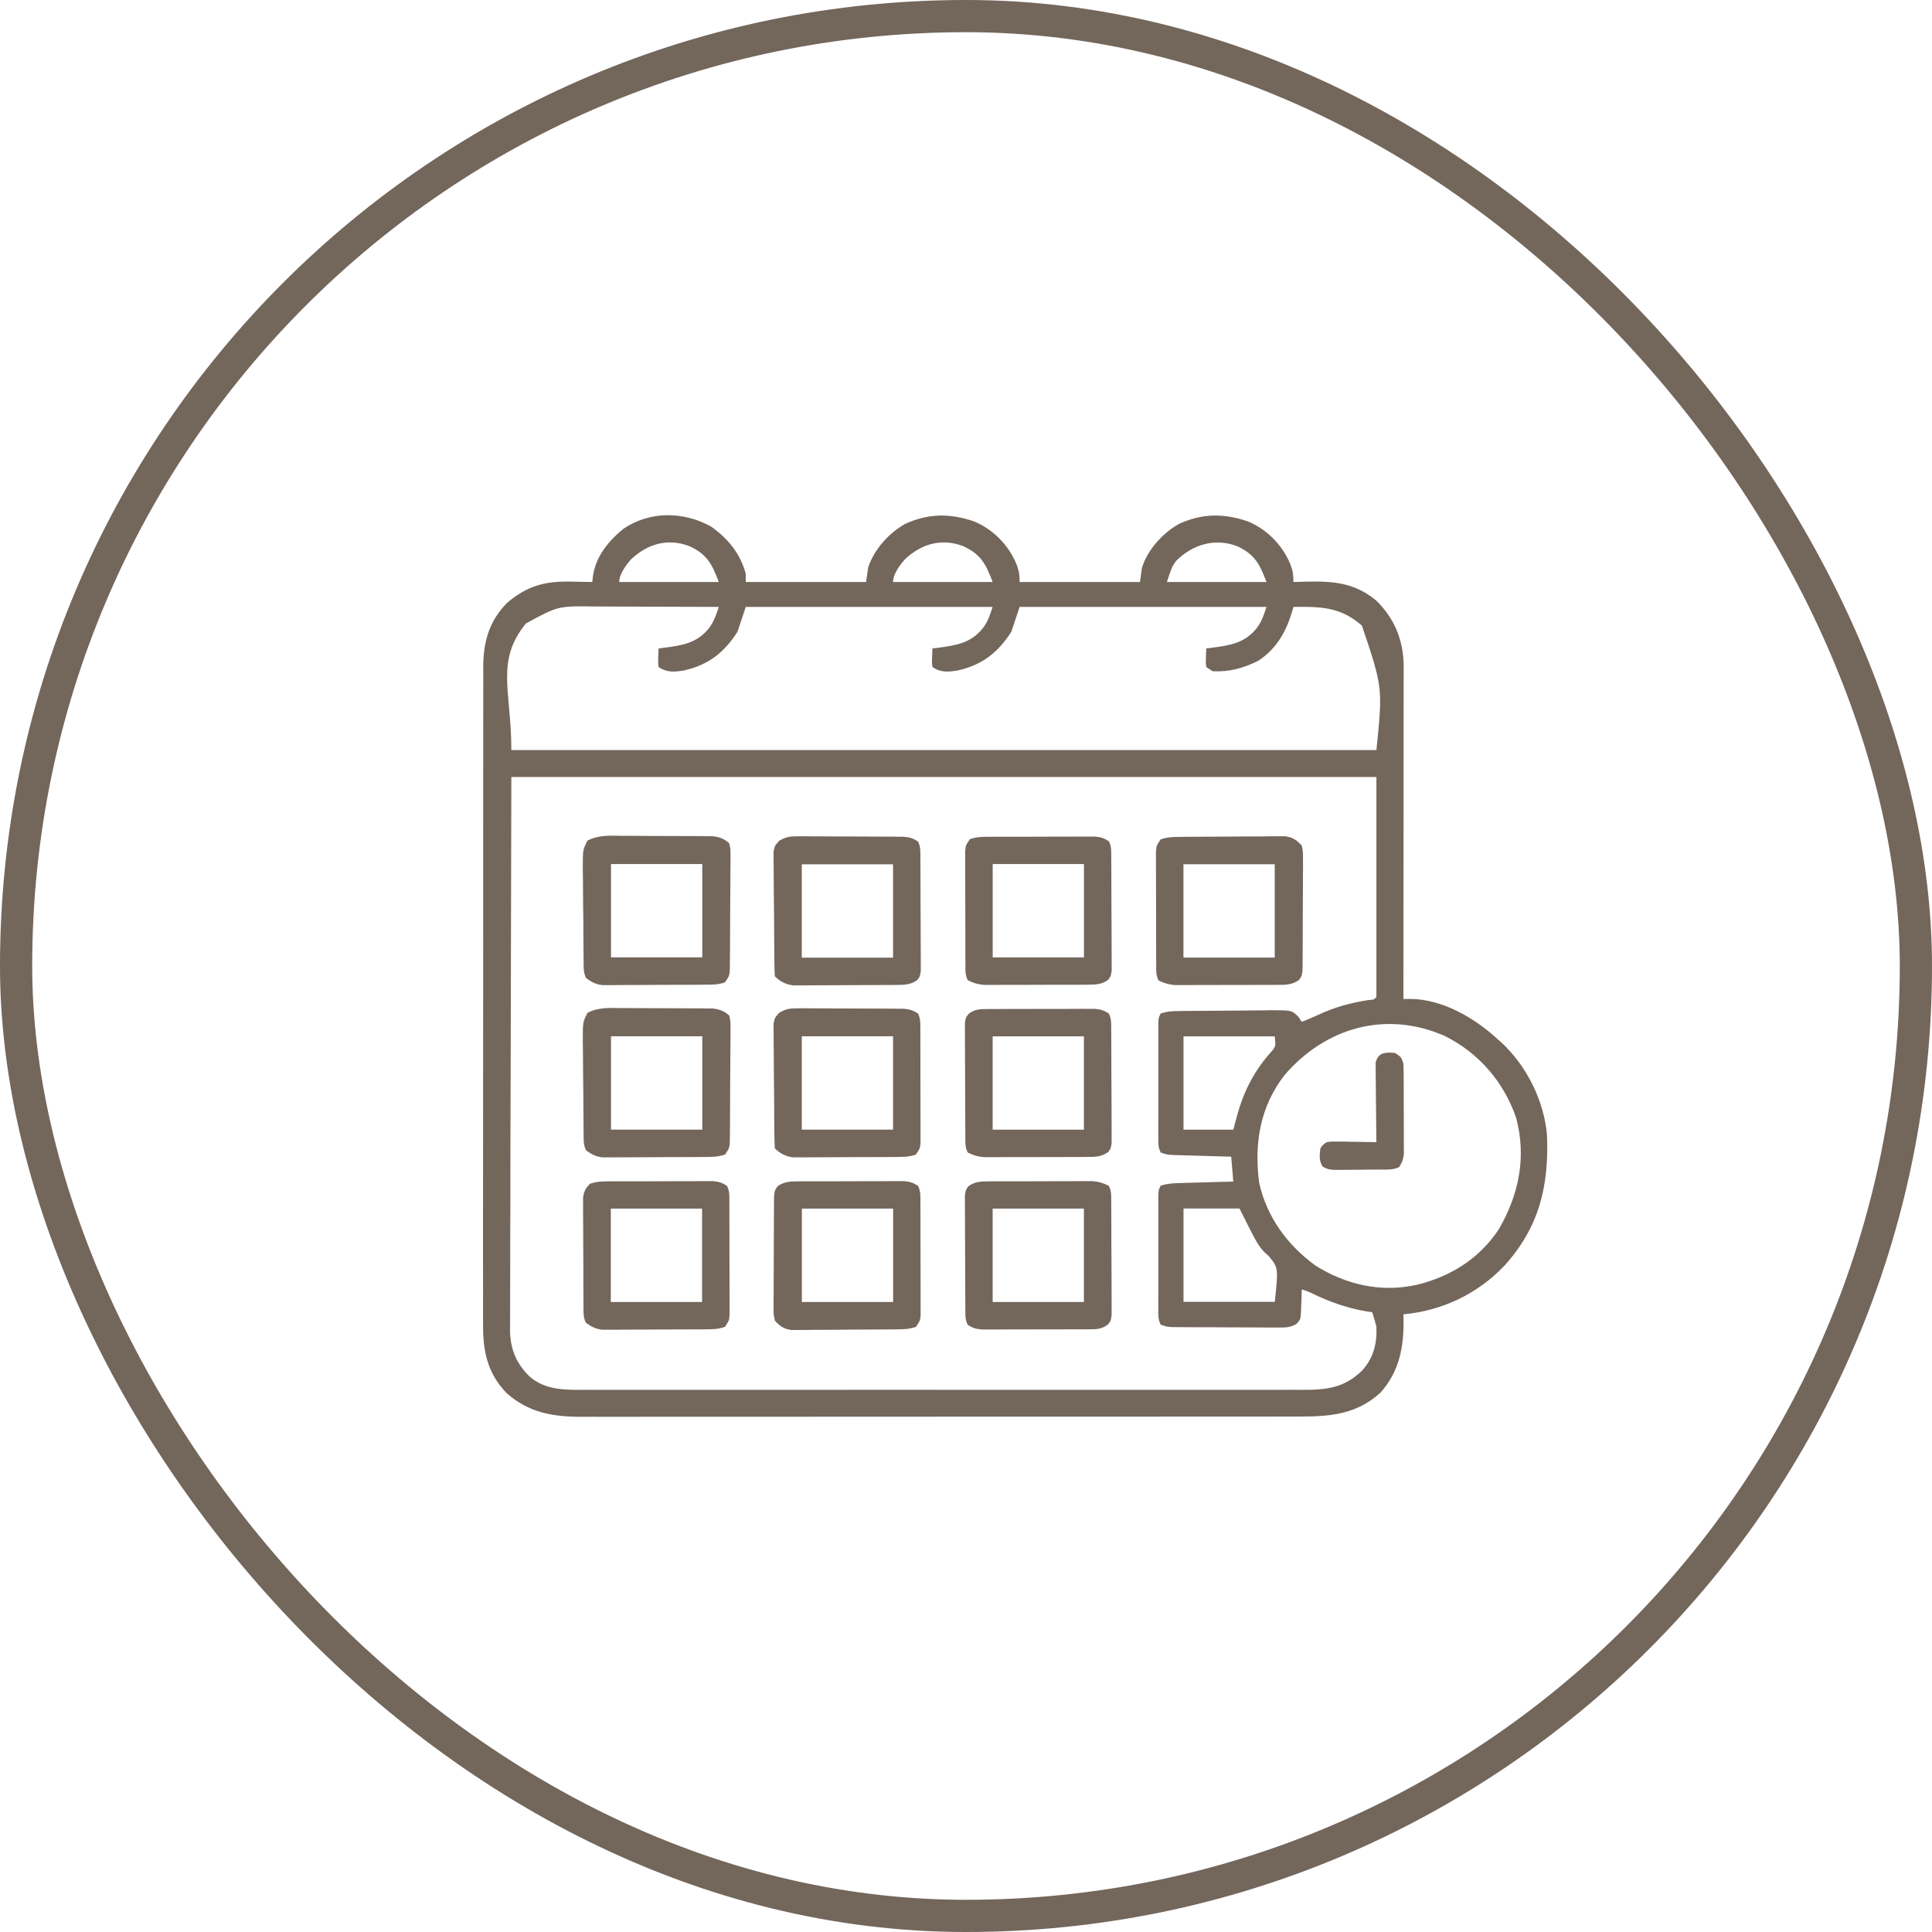
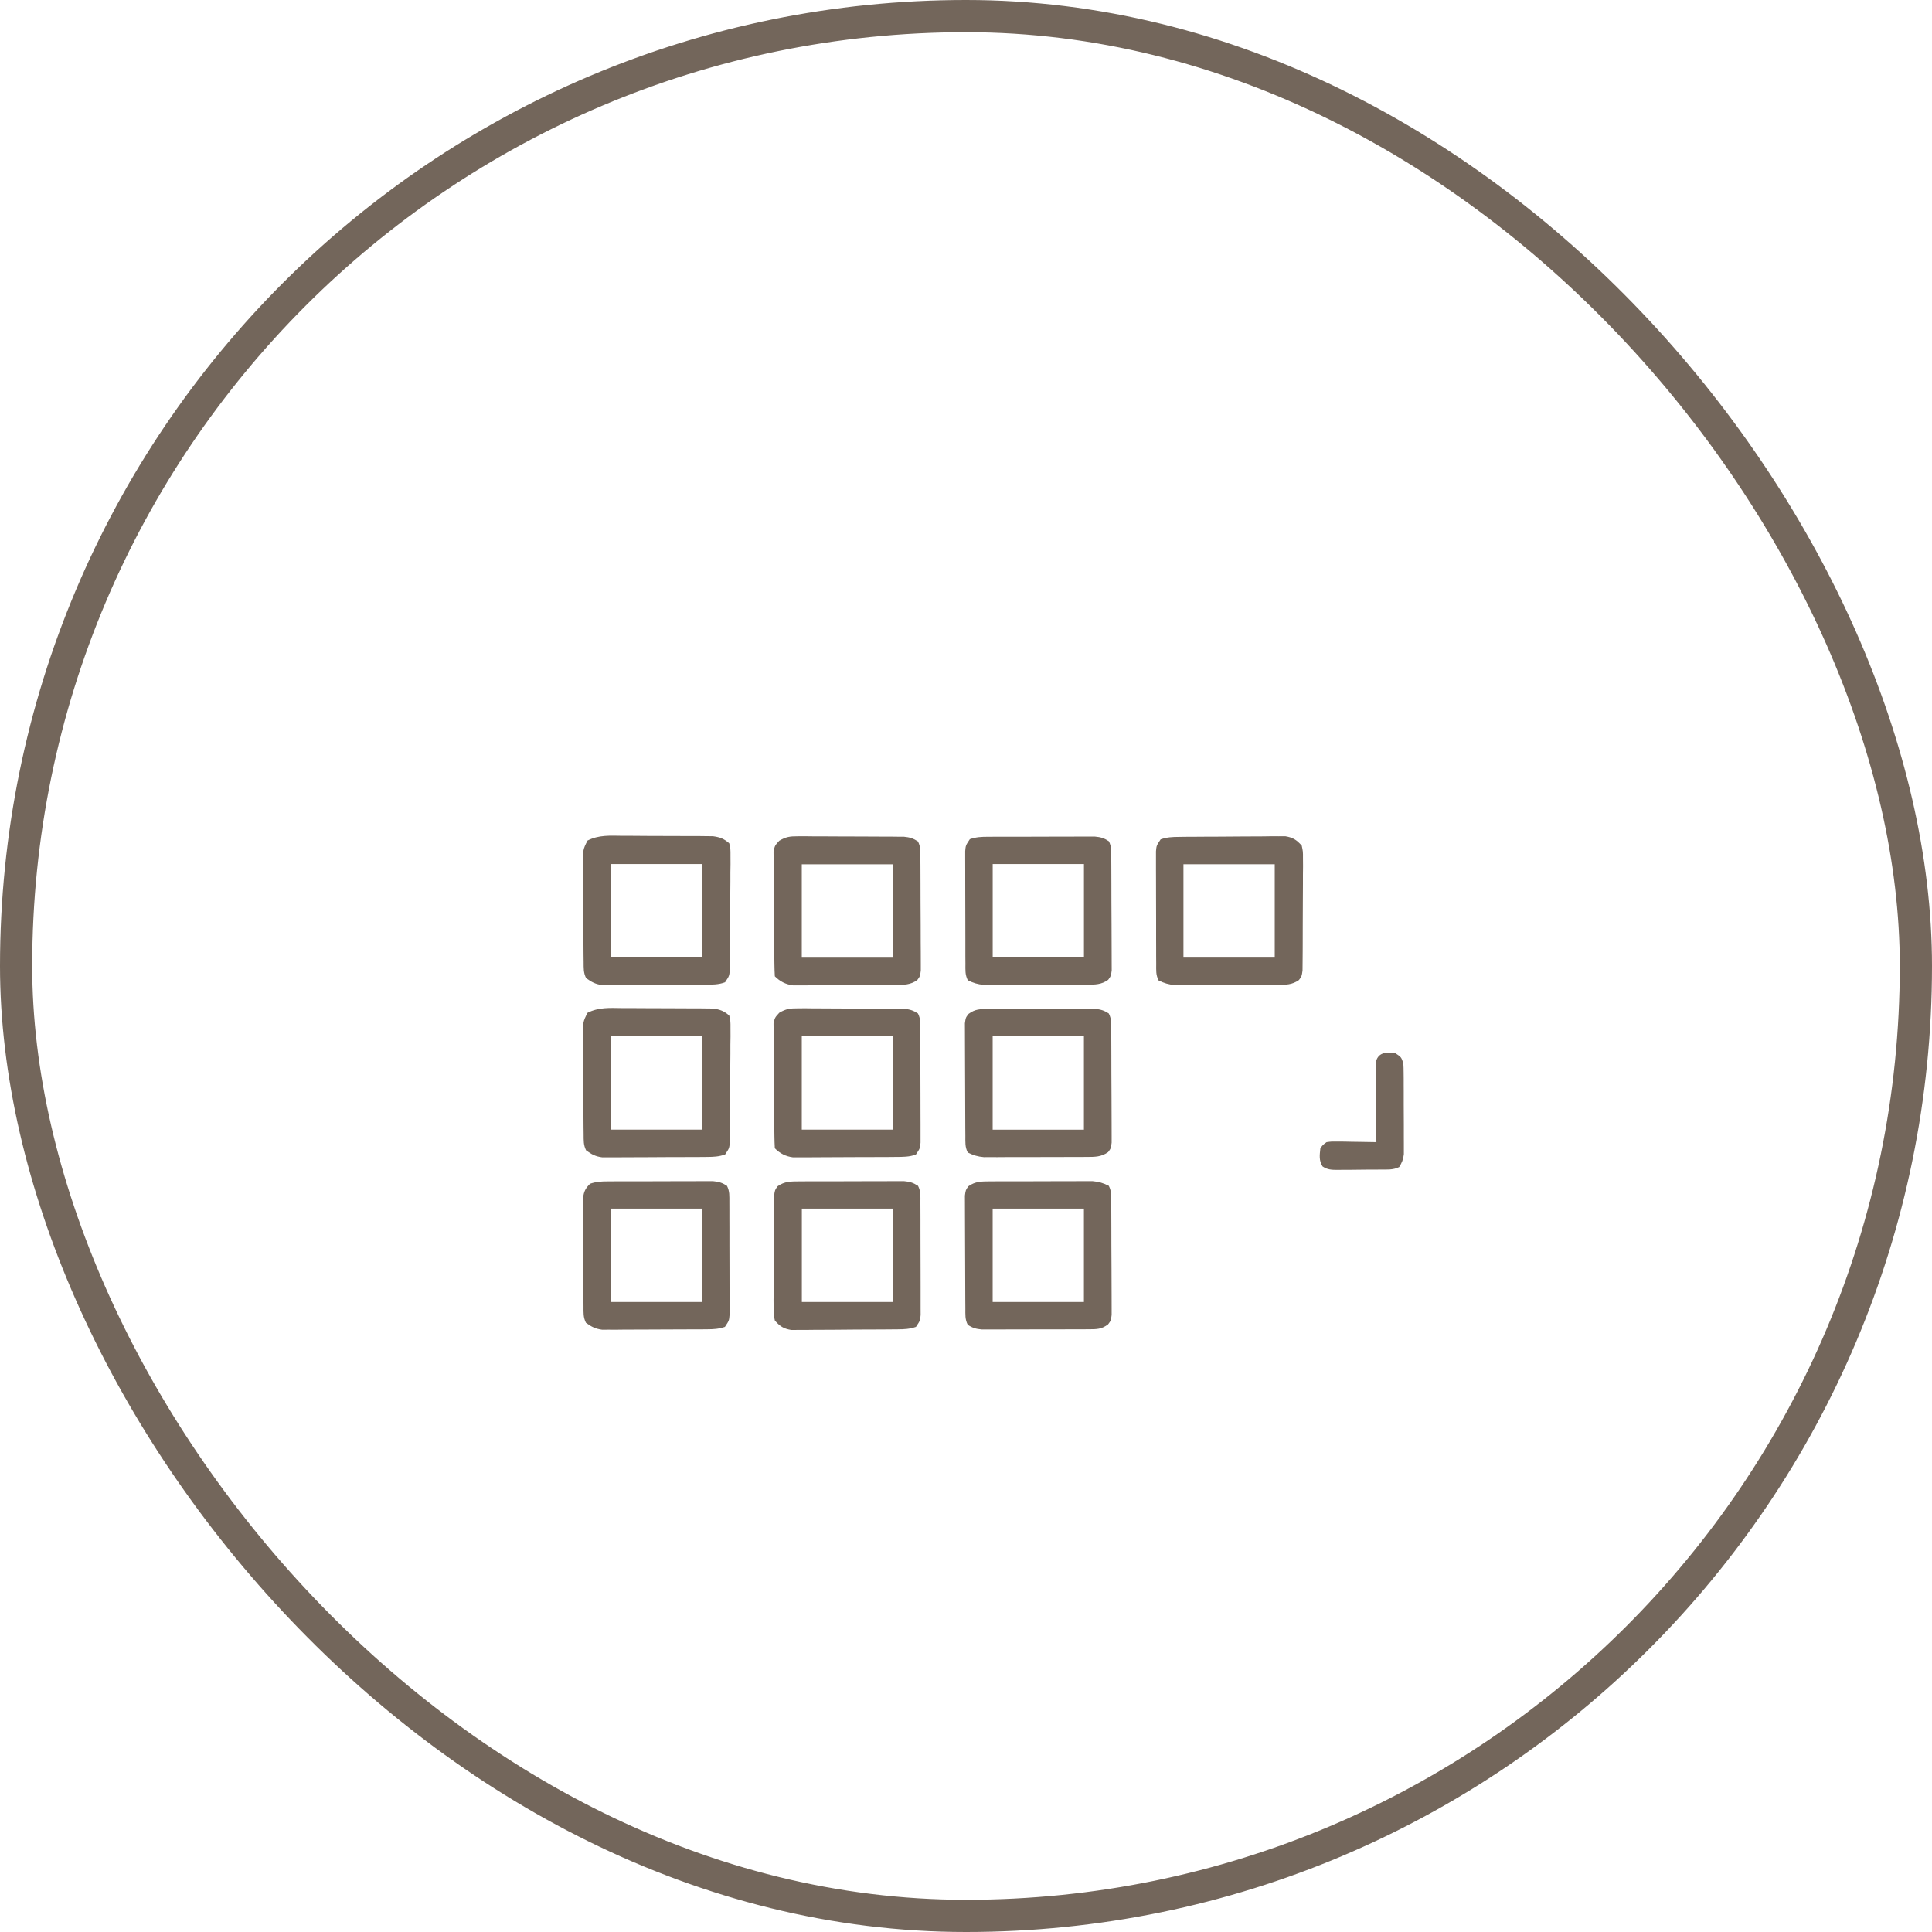
<svg xmlns="http://www.w3.org/2000/svg" width="60" height="60" viewBox="0 0 60 60" fill="none">
  <rect x="0.5" y="0.5" width="59" height="59" rx="29.5" stroke="#73665B" />
-   <path d="M22.088 16.356C22.611 16.727 22.99 17.194 23.16 17.817C23.16 17.902 23.16 17.988 23.16 18.075C24.394 18.075 25.627 18.075 26.897 18.075C26.919 17.926 26.94 17.777 26.962 17.624C27.145 17.063 27.6 16.559 28.109 16.271C28.837 15.94 29.494 15.938 30.244 16.19C30.839 16.436 31.316 16.92 31.564 17.512C31.645 17.724 31.665 17.84 31.665 18.075C32.898 18.075 34.131 18.075 35.402 18.075C35.423 17.926 35.444 17.777 35.466 17.624C35.649 17.063 36.104 16.559 36.613 16.271C37.341 15.94 37.998 15.938 38.749 16.19C39.343 16.436 39.821 16.92 40.069 17.512C40.15 17.724 40.169 17.84 40.169 18.075C40.208 18.074 40.248 18.073 40.288 18.071C41.223 18.043 41.991 18.023 42.742 18.652C43.3 19.204 43.564 19.834 43.592 20.616C43.592 20.694 43.592 20.772 43.592 20.852C43.592 20.918 43.592 20.918 43.592 20.985C43.592 21.131 43.592 21.276 43.591 21.422C43.591 21.526 43.591 21.631 43.591 21.736C43.591 22.02 43.591 22.303 43.59 22.587C43.59 22.884 43.59 23.18 43.59 23.477C43.59 24.039 43.589 24.6 43.589 25.162C43.588 25.801 43.587 26.441 43.587 27.08C43.586 28.395 43.585 29.71 43.584 31.025C43.655 31.024 43.725 31.024 43.798 31.023C44.786 31.03 45.772 31.598 46.483 32.249C46.527 32.287 46.571 32.325 46.616 32.364C47.407 33.092 47.959 34.193 48.044 35.266C48.104 36.845 47.8 38.111 46.723 39.305C45.886 40.186 44.791 40.704 43.584 40.818C43.585 40.866 43.587 40.915 43.588 40.964C43.603 41.813 43.46 42.608 42.863 43.258C42.122 43.927 41.303 43.994 40.349 43.992C40.25 43.992 40.15 43.992 40.051 43.992C39.779 43.993 39.507 43.993 39.235 43.993C38.941 43.992 38.647 43.993 38.353 43.993C37.778 43.994 37.203 43.994 36.628 43.994C36.16 43.994 35.693 43.994 35.225 43.995C35.125 43.995 35.125 43.995 35.023 43.995C34.888 43.995 34.753 43.995 34.617 43.995C33.349 43.996 32.081 43.995 30.812 43.995C29.653 43.995 28.493 43.995 27.333 43.997C26.142 43.998 24.95 43.998 23.759 43.998C23.09 43.998 22.422 43.998 21.753 43.999C21.184 44 20.614 44 20.045 43.999C19.755 43.999 19.465 43.999 19.174 44C18.908 44 18.642 44 18.376 43.999C18.28 43.999 18.184 43.999 18.088 44C17.19 44.004 16.427 43.878 15.737 43.268C15.135 42.646 14.995 41.959 15.002 41.117C15.002 41.026 15.002 40.935 15.001 40.844C15 40.596 15 40.348 15.002 40.1C15.002 39.831 15.001 39.563 15.001 39.295C14.999 38.77 15 38.245 15.001 37.72C15.002 37.293 15.002 36.866 15.002 36.44C15.002 36.379 15.002 36.318 15.002 36.255C15.002 36.132 15.002 36.008 15.002 35.884C15.001 34.792 15.002 33.701 15.004 32.609C15.006 31.55 15.007 30.491 15.006 29.433C15.005 28.279 15.004 27.125 15.005 25.971C15.005 25.848 15.006 25.725 15.006 25.602C15.006 25.541 15.006 25.481 15.006 25.418C15.006 24.992 15.006 24.566 15.006 24.14C15.005 23.62 15.006 23.101 15.007 22.581C15.008 22.317 15.008 22.052 15.008 21.787C15.007 21.544 15.008 21.301 15.009 21.059C15.009 20.93 15.009 20.801 15.008 20.673C15.015 19.905 15.203 19.274 15.751 18.72C16.366 18.197 16.924 18.043 17.721 18.063C17.818 18.064 17.818 18.064 17.917 18.066C18.076 18.068 18.234 18.071 18.393 18.075C18.401 18.006 18.41 17.937 18.419 17.865C18.514 17.267 18.893 16.807 19.354 16.427C20.177 15.864 21.229 15.876 22.088 16.356ZM19.6 17.368C19.443 17.547 19.23 17.828 19.23 18.075C20.251 18.075 21.271 18.075 22.323 18.075C22.111 17.511 21.955 17.216 21.419 16.965C20.745 16.703 20.113 16.887 19.6 17.368ZM28.104 17.368C27.947 17.547 27.735 17.828 27.735 18.075C28.755 18.075 29.776 18.075 30.827 18.075C30.616 17.511 30.459 17.216 29.923 16.965C29.249 16.703 28.617 16.887 28.104 17.368ZM36.525 17.42C36.392 17.61 36.392 17.61 36.239 18.075C37.26 18.075 38.28 18.075 39.332 18.075C39.12 17.511 38.963 17.216 38.427 16.965C37.74 16.698 37.034 16.906 36.525 17.42ZM16.331 19.364C15.38 20.535 15.88 21.451 15.88 23.294C24.746 23.294 33.612 23.294 42.746 23.294C42.943 21.351 42.943 21.351 42.295 19.428C41.632 18.848 41.02 18.837 40.169 18.848C40.155 18.898 40.141 18.948 40.126 18.999C39.932 19.638 39.642 20.148 39.074 20.523C38.612 20.75 38.175 20.874 37.657 20.846C37.593 20.803 37.529 20.761 37.463 20.717C37.444 20.577 37.444 20.577 37.451 20.419C37.453 20.366 37.455 20.313 37.456 20.259C37.46 20.199 37.46 20.199 37.463 20.137C37.518 20.131 37.572 20.124 37.628 20.118C38.208 20.041 38.658 19.973 39.034 19.501C39.194 19.28 39.239 19.126 39.332 18.848C36.802 18.848 34.272 18.848 31.665 18.848C31.58 19.103 31.495 19.359 31.407 19.621C30.995 20.262 30.51 20.646 29.759 20.819C29.449 20.871 29.225 20.894 28.959 20.717C28.94 20.577 28.94 20.577 28.947 20.419C28.95 20.34 28.95 20.34 28.952 20.259C28.954 20.219 28.957 20.178 28.959 20.137C29.013 20.131 29.068 20.124 29.124 20.118C29.703 20.041 30.154 19.973 30.529 19.501C30.69 19.28 30.735 19.126 30.827 18.848C28.297 18.848 25.767 18.848 23.16 18.848C23.076 19.103 22.99 19.359 22.903 19.621C22.491 20.262 22.006 20.646 21.255 20.819C20.945 20.871 20.72 20.894 20.455 20.717C20.436 20.577 20.436 20.577 20.442 20.419C20.445 20.34 20.445 20.34 20.448 20.259C20.45 20.219 20.452 20.178 20.455 20.137C20.509 20.131 20.564 20.124 20.62 20.118C21.199 20.041 21.649 19.973 22.025 19.501C22.174 19.294 22.245 19.09 22.323 18.848C21.712 18.845 21.102 18.843 20.491 18.842C20.208 18.841 19.924 18.84 19.641 18.839C19.367 18.837 19.093 18.836 18.819 18.836C18.715 18.836 18.61 18.835 18.506 18.835C17.333 18.816 17.333 18.816 16.331 19.364ZM15.88 24.131C15.874 27.041 15.867 29.951 15.86 32.95C15.857 33.869 15.854 34.788 15.851 35.735C15.85 36.558 15.85 36.558 15.85 37.382C15.849 37.749 15.848 38.115 15.846 38.483C15.844 38.906 15.843 39.329 15.844 39.753C15.844 39.969 15.843 40.186 15.842 40.402C15.84 40.634 15.841 40.866 15.841 41.099C15.841 41.166 15.84 41.233 15.839 41.302C15.845 41.886 16.024 42.335 16.444 42.747C16.957 43.2 17.629 43.165 18.273 43.162C18.372 43.162 18.471 43.162 18.57 43.163C18.841 43.163 19.112 43.163 19.383 43.163C19.675 43.162 19.968 43.163 20.26 43.163C20.833 43.164 21.405 43.164 21.978 43.163C22.443 43.163 22.909 43.163 23.374 43.163C23.44 43.163 23.507 43.163 23.575 43.163C23.709 43.163 23.844 43.163 23.979 43.163C25.241 43.164 26.503 43.163 27.765 43.162C28.848 43.161 29.93 43.162 31.013 43.163C32.27 43.163 33.528 43.164 34.786 43.163C34.92 43.163 35.054 43.163 35.188 43.163C35.254 43.163 35.32 43.163 35.388 43.163C35.853 43.163 36.318 43.163 36.782 43.164C37.349 43.164 37.915 43.164 38.482 43.163C38.771 43.163 39.06 43.162 39.349 43.163C39.613 43.163 39.878 43.163 40.143 43.162C40.238 43.162 40.334 43.162 40.429 43.163C41.194 43.166 41.735 43.109 42.299 42.568C42.654 42.173 42.768 41.734 42.746 41.204C42.707 41.053 42.665 40.902 42.617 40.754C42.56 40.745 42.502 40.736 42.442 40.727C41.862 40.627 41.364 40.457 40.831 40.207C40.626 40.107 40.626 40.107 40.427 40.045C40.425 40.112 40.424 40.18 40.422 40.249C40.418 40.338 40.415 40.427 40.411 40.516C40.41 40.56 40.409 40.605 40.408 40.651C40.392 40.981 40.392 40.981 40.255 41.121C40.066 41.226 39.94 41.228 39.724 41.227C39.609 41.228 39.609 41.228 39.491 41.228C39.409 41.227 39.326 41.226 39.241 41.226C39.113 41.225 39.113 41.225 38.983 41.225C38.804 41.225 38.624 41.224 38.444 41.223C38.214 41.221 37.984 41.22 37.754 41.22C37.534 41.219 37.314 41.218 37.095 41.218C37.012 41.217 36.929 41.217 36.844 41.217C36.729 41.216 36.729 41.216 36.612 41.215C36.511 41.214 36.511 41.214 36.407 41.214C36.239 41.204 36.239 41.204 36.046 41.14C35.958 40.964 35.973 40.823 35.973 40.626C35.973 40.545 35.973 40.464 35.972 40.381C35.973 40.292 35.973 40.204 35.973 40.115C35.973 40.025 35.973 39.934 35.973 39.844C35.973 39.654 35.973 39.464 35.973 39.274C35.973 39.031 35.973 38.787 35.973 38.544C35.973 38.357 35.973 38.17 35.973 37.983C35.973 37.893 35.973 37.803 35.973 37.714C35.972 37.588 35.973 37.463 35.973 37.337C35.973 37.23 35.973 37.23 35.973 37.121C35.981 36.952 35.981 36.952 36.046 36.823C36.27 36.749 36.476 36.744 36.709 36.739C36.755 36.737 36.8 36.736 36.847 36.735C36.992 36.73 37.137 36.727 37.282 36.723C37.38 36.72 37.479 36.717 37.577 36.714C37.819 36.707 38.06 36.701 38.301 36.695C38.28 36.439 38.258 36.184 38.236 35.921C38.147 35.919 38.147 35.919 38.056 35.917C37.835 35.91 37.614 35.904 37.394 35.898C37.298 35.895 37.203 35.892 37.107 35.889C36.97 35.886 36.832 35.882 36.695 35.877C36.571 35.874 36.571 35.874 36.444 35.87C36.239 35.857 36.239 35.857 36.046 35.793C35.958 35.616 35.973 35.476 35.973 35.279C35.973 35.198 35.973 35.117 35.972 35.034C35.973 34.945 35.973 34.856 35.973 34.768C35.973 34.677 35.973 34.587 35.973 34.496C35.973 34.306 35.973 34.117 35.973 33.927C35.973 33.683 35.973 33.44 35.973 33.196C35.973 33.01 35.973 32.822 35.973 32.636C35.973 32.546 35.973 32.456 35.973 32.366C35.972 32.241 35.973 32.115 35.973 31.99C35.973 31.883 35.973 31.883 35.973 31.774C35.981 31.605 35.981 31.605 36.046 31.476C36.249 31.408 36.397 31.402 36.611 31.399C36.725 31.398 36.725 31.398 36.842 31.396C37.191 31.393 37.539 31.39 37.888 31.389C38.072 31.388 38.256 31.386 38.44 31.384C38.705 31.38 38.969 31.379 39.234 31.378C39.317 31.376 39.399 31.375 39.484 31.373C40.118 31.375 40.118 31.375 40.32 31.575C40.355 31.627 40.391 31.68 40.427 31.734C40.602 31.666 40.772 31.594 40.942 31.515C41.451 31.279 41.928 31.147 42.482 31.06C42.673 31.046 42.673 31.046 42.746 30.961C42.746 28.707 42.746 26.453 42.746 24.131C33.88 24.131 25.015 24.131 15.88 24.131ZM39.89 33.391C39.128 34.375 38.949 35.511 39.102 36.721C39.334 37.788 39.976 38.664 40.85 39.302C41.799 39.897 42.873 40.144 43.975 39.907C45.04 39.652 45.935 39.098 46.547 38.176C47.17 37.1 47.41 35.946 47.087 34.721C46.706 33.602 45.923 32.695 44.86 32.169C43.029 31.37 41.156 31.915 39.89 33.391ZM36.755 32.185C36.755 33.141 36.755 34.098 36.755 35.084C37.265 35.084 37.775 35.084 38.301 35.084C38.345 34.92 38.389 34.757 38.434 34.589C38.647 33.844 38.97 33.229 39.492 32.65C39.62 32.491 39.62 32.491 39.589 32.185C38.654 32.185 37.718 32.185 36.755 32.185ZM36.755 37.532C36.755 38.489 36.755 39.446 36.755 40.431C37.69 40.431 38.626 40.431 39.589 40.431C39.702 39.373 39.702 39.373 39.396 39.002C39.355 38.966 39.315 38.93 39.273 38.893C39.088 38.704 38.981 38.491 38.861 38.257C38.839 38.215 38.817 38.173 38.795 38.13C38.693 37.931 38.594 37.732 38.494 37.532C37.92 37.532 37.346 37.532 36.755 37.532Z" fill="#73665B" />
  <path d="M24.818 36.688C24.931 36.688 24.931 36.688 25.046 36.687C25.168 36.687 25.168 36.687 25.293 36.687C25.376 36.687 25.46 36.687 25.546 36.686C25.723 36.686 25.899 36.686 26.076 36.686C26.302 36.686 26.528 36.685 26.755 36.684C26.971 36.683 27.187 36.683 27.403 36.683C27.484 36.683 27.565 36.682 27.649 36.682C27.724 36.682 27.8 36.682 27.878 36.682C27.944 36.682 28.01 36.682 28.079 36.682C28.257 36.698 28.361 36.73 28.51 36.827C28.598 37.003 28.584 37.143 28.584 37.34C28.584 37.42 28.585 37.501 28.585 37.584C28.585 37.672 28.585 37.761 28.586 37.849C28.586 37.94 28.586 38.03 28.586 38.12C28.587 38.31 28.587 38.499 28.587 38.689C28.587 38.932 28.588 39.175 28.589 39.418C28.589 39.604 28.59 39.791 28.59 39.978C28.59 40.067 28.59 40.157 28.59 40.246C28.591 40.371 28.591 40.497 28.59 40.622C28.59 40.693 28.591 40.765 28.591 40.838C28.575 41.014 28.575 41.014 28.446 41.208C28.242 41.276 28.095 41.282 27.881 41.284C27.805 41.284 27.728 41.285 27.65 41.286C27.567 41.287 27.485 41.287 27.399 41.288C27.315 41.288 27.23 41.289 27.143 41.289C26.963 41.29 26.784 41.291 26.604 41.291C26.375 41.292 26.145 41.294 25.916 41.297C25.696 41.299 25.477 41.299 25.257 41.3C25.134 41.301 25.134 41.301 25.008 41.303C24.893 41.303 24.893 41.303 24.775 41.303C24.708 41.303 24.641 41.303 24.571 41.304C24.332 41.263 24.228 41.193 24.065 41.014C24.025 40.831 24.025 40.831 24.025 40.616C24.025 40.535 24.024 40.455 24.023 40.371C24.024 40.284 24.026 40.196 24.027 40.108C24.027 40.018 24.027 39.928 24.027 39.838C24.027 39.649 24.028 39.46 24.03 39.272C24.032 39.03 24.033 38.788 24.032 38.546C24.032 38.36 24.033 38.174 24.034 37.987C24.035 37.898 24.035 37.809 24.035 37.72C24.035 37.595 24.036 37.471 24.038 37.346C24.038 37.275 24.039 37.204 24.04 37.131C24.065 36.956 24.065 36.956 24.151 36.839C24.366 36.686 24.564 36.69 24.818 36.688ZM24.902 37.535C24.902 38.492 24.902 39.449 24.902 40.435C25.838 40.435 26.773 40.435 27.737 40.435C27.737 39.478 27.737 38.521 27.737 37.535C26.802 37.535 25.866 37.535 24.902 37.535Z" fill="#73665B" />
-   <path d="M30.736 36.688C30.847 36.688 30.847 36.688 30.96 36.687C31.04 36.687 31.119 36.687 31.201 36.687C31.283 36.687 31.365 36.687 31.45 36.686C31.623 36.686 31.797 36.686 31.97 36.686C32.192 36.686 32.413 36.685 32.635 36.684C32.847 36.683 33.059 36.683 33.271 36.683C33.39 36.682 33.39 36.682 33.512 36.682C33.586 36.682 33.66 36.682 33.737 36.682C33.802 36.682 33.867 36.682 33.934 36.682C34.126 36.699 34.264 36.74 34.435 36.827C34.523 37.002 34.509 37.143 34.51 37.34C34.511 37.42 34.511 37.501 34.512 37.584C34.512 37.672 34.513 37.761 34.513 37.849C34.513 37.94 34.514 38.03 34.514 38.12C34.515 38.31 34.515 38.499 34.515 38.689C34.516 38.932 34.517 39.175 34.519 39.418C34.52 39.604 34.521 39.791 34.521 39.978C34.521 40.067 34.521 40.157 34.522 40.246C34.523 40.371 34.523 40.497 34.523 40.622C34.523 40.729 34.523 40.729 34.523 40.838C34.5 41.014 34.5 41.014 34.41 41.132C34.205 41.283 34.064 41.281 33.812 41.282C33.697 41.282 33.697 41.282 33.58 41.283C33.497 41.283 33.414 41.283 33.329 41.283C33.244 41.283 33.159 41.283 33.071 41.284C32.891 41.284 32.711 41.284 32.531 41.284C32.3 41.284 32.069 41.285 31.839 41.286C31.661 41.287 31.484 41.287 31.306 41.287C31.18 41.287 31.054 41.288 30.927 41.288C30.85 41.288 30.773 41.288 30.694 41.288C30.593 41.288 30.593 41.288 30.489 41.288C30.309 41.272 30.204 41.242 30.054 41.143C29.966 40.968 29.981 40.827 29.98 40.63C29.979 40.509 29.979 40.509 29.978 40.386C29.977 40.298 29.977 40.209 29.977 40.121C29.977 40.031 29.976 39.94 29.976 39.85C29.975 39.66 29.975 39.471 29.974 39.281C29.974 39.038 29.973 38.795 29.971 38.552C29.97 38.366 29.969 38.179 29.969 37.992C29.969 37.903 29.968 37.813 29.968 37.724C29.966 37.599 29.967 37.473 29.967 37.348C29.967 37.277 29.967 37.206 29.966 37.132C29.99 36.956 29.99 36.956 30.076 36.839C30.289 36.687 30.484 36.69 30.736 36.688ZM30.828 37.535C30.828 38.492 30.828 39.449 30.828 40.435C31.763 40.435 32.699 40.435 33.662 40.435C33.662 39.478 33.662 38.521 33.662 37.535C32.727 37.535 31.791 37.535 30.828 37.535Z" fill="#73665B" />
+   <path d="M30.736 36.688C30.847 36.688 30.847 36.688 30.96 36.687C31.283 36.687 31.365 36.687 31.45 36.686C31.623 36.686 31.797 36.686 31.97 36.686C32.192 36.686 32.413 36.685 32.635 36.684C32.847 36.683 33.059 36.683 33.271 36.683C33.39 36.682 33.39 36.682 33.512 36.682C33.586 36.682 33.66 36.682 33.737 36.682C33.802 36.682 33.867 36.682 33.934 36.682C34.126 36.699 34.264 36.74 34.435 36.827C34.523 37.002 34.509 37.143 34.51 37.34C34.511 37.42 34.511 37.501 34.512 37.584C34.512 37.672 34.513 37.761 34.513 37.849C34.513 37.94 34.514 38.03 34.514 38.12C34.515 38.31 34.515 38.499 34.515 38.689C34.516 38.932 34.517 39.175 34.519 39.418C34.52 39.604 34.521 39.791 34.521 39.978C34.521 40.067 34.521 40.157 34.522 40.246C34.523 40.371 34.523 40.497 34.523 40.622C34.523 40.729 34.523 40.729 34.523 40.838C34.5 41.014 34.5 41.014 34.41 41.132C34.205 41.283 34.064 41.281 33.812 41.282C33.697 41.282 33.697 41.282 33.58 41.283C33.497 41.283 33.414 41.283 33.329 41.283C33.244 41.283 33.159 41.283 33.071 41.284C32.891 41.284 32.711 41.284 32.531 41.284C32.3 41.284 32.069 41.285 31.839 41.286C31.661 41.287 31.484 41.287 31.306 41.287C31.18 41.287 31.054 41.288 30.927 41.288C30.85 41.288 30.773 41.288 30.694 41.288C30.593 41.288 30.593 41.288 30.489 41.288C30.309 41.272 30.204 41.242 30.054 41.143C29.966 40.968 29.981 40.827 29.98 40.63C29.979 40.509 29.979 40.509 29.978 40.386C29.977 40.298 29.977 40.209 29.977 40.121C29.977 40.031 29.976 39.94 29.976 39.85C29.975 39.66 29.975 39.471 29.974 39.281C29.974 39.038 29.973 38.795 29.971 38.552C29.97 38.366 29.969 38.179 29.969 37.992C29.969 37.903 29.968 37.813 29.968 37.724C29.966 37.599 29.967 37.473 29.967 37.348C29.967 37.277 29.967 37.206 29.966 37.132C29.99 36.956 29.99 36.956 30.076 36.839C30.289 36.687 30.484 36.69 30.736 36.688ZM30.828 37.535C30.828 38.492 30.828 39.449 30.828 40.435C31.763 40.435 32.699 40.435 33.662 40.435C33.662 39.478 33.662 38.521 33.662 37.535C32.727 37.535 31.791 37.535 30.828 37.535Z" fill="#73665B" />
  <path d="M30.677 31.337C30.754 31.337 30.831 31.336 30.91 31.336C30.993 31.336 31.076 31.336 31.161 31.335C31.246 31.335 31.331 31.335 31.419 31.335C31.599 31.334 31.779 31.334 31.959 31.334C32.19 31.334 32.421 31.334 32.651 31.332C32.829 31.332 33.006 31.332 33.184 31.332C33.31 31.331 33.436 31.331 33.562 31.33C33.639 31.33 33.716 31.331 33.796 31.331C33.897 31.331 33.897 31.331 34.001 31.33C34.18 31.347 34.286 31.377 34.435 31.475C34.523 31.651 34.509 31.791 34.51 31.988C34.511 32.069 34.511 32.149 34.512 32.233C34.512 32.321 34.513 32.409 34.513 32.498C34.513 32.588 34.514 32.678 34.514 32.769C34.515 32.958 34.515 33.148 34.515 33.337C34.516 33.58 34.517 33.823 34.519 34.066C34.52 34.253 34.521 34.439 34.521 34.626C34.521 34.716 34.521 34.805 34.522 34.895C34.523 35.02 34.523 35.145 34.523 35.27C34.523 35.377 34.523 35.377 34.523 35.486C34.5 35.663 34.5 35.663 34.414 35.78C34.201 35.931 34.006 35.929 33.754 35.93C33.643 35.931 33.643 35.931 33.53 35.931C33.45 35.931 33.37 35.931 33.288 35.931C33.206 35.932 33.124 35.932 33.04 35.932C32.867 35.932 32.693 35.933 32.52 35.933C32.298 35.933 32.076 35.934 31.855 35.935C31.643 35.935 31.431 35.935 31.219 35.935C31.139 35.936 31.06 35.936 30.978 35.937C30.904 35.937 30.829 35.937 30.753 35.936C30.655 35.936 30.655 35.936 30.556 35.937C30.364 35.92 30.226 35.878 30.054 35.792C29.966 35.616 29.981 35.476 29.98 35.279C29.979 35.158 29.979 35.158 29.978 35.034C29.977 34.946 29.977 34.858 29.977 34.769C29.977 34.679 29.976 34.589 29.976 34.498C29.975 34.309 29.975 34.119 29.974 33.93C29.974 33.687 29.973 33.444 29.971 33.201C29.97 33.014 29.969 32.828 29.969 32.641C29.969 32.551 29.968 32.462 29.968 32.372C29.966 32.247 29.967 32.122 29.967 31.997C29.967 31.925 29.967 31.854 29.966 31.78C29.99 31.604 29.99 31.604 30.08 31.487C30.285 31.336 30.426 31.338 30.677 31.337ZM30.828 32.184C30.828 33.141 30.828 34.097 30.828 35.083C31.763 35.083 32.699 35.083 33.662 35.083C33.662 34.126 33.662 33.17 33.662 32.184C32.727 32.184 31.791 32.184 30.828 32.184Z" fill="#73665B" />
  <path d="M24.772 31.314C24.887 31.313 24.887 31.313 25.004 31.312C25.127 31.314 25.127 31.314 25.253 31.315C25.38 31.315 25.38 31.315 25.509 31.316C25.689 31.316 25.867 31.317 26.047 31.319C26.276 31.321 26.505 31.321 26.734 31.321C26.953 31.321 27.172 31.322 27.391 31.323C27.473 31.323 27.555 31.324 27.64 31.324C27.755 31.325 27.755 31.325 27.871 31.326C27.939 31.327 28.006 31.327 28.075 31.328C28.253 31.345 28.359 31.377 28.508 31.474C28.596 31.65 28.581 31.79 28.582 31.987C28.582 32.068 28.583 32.148 28.583 32.231C28.583 32.32 28.583 32.408 28.583 32.496C28.584 32.587 28.584 32.677 28.584 32.767C28.584 32.957 28.584 33.147 28.584 33.336C28.584 33.579 28.585 33.822 28.586 34.065C28.587 34.251 28.587 34.438 28.587 34.625C28.587 34.714 28.588 34.804 28.588 34.893C28.589 35.019 28.588 35.144 28.588 35.269C28.588 35.34 28.588 35.412 28.588 35.485C28.573 35.662 28.573 35.662 28.444 35.855C28.24 35.933 28.035 35.928 27.819 35.93C27.708 35.931 27.708 35.931 27.595 35.932C27.476 35.932 27.476 35.932 27.355 35.932C27.273 35.933 27.191 35.933 27.107 35.934C26.934 35.934 26.761 35.935 26.588 35.935C26.366 35.935 26.145 35.937 25.924 35.938C25.712 35.94 25.501 35.94 25.289 35.941C25.17 35.942 25.17 35.942 25.049 35.943C24.975 35.943 24.901 35.943 24.825 35.942C24.76 35.943 24.695 35.943 24.628 35.943C24.4 35.913 24.227 35.825 24.063 35.662C24.055 35.536 24.052 35.411 24.05 35.286C24.049 35.205 24.048 35.125 24.047 35.042C24.046 34.953 24.046 34.865 24.045 34.776C24.045 34.732 24.044 34.688 24.044 34.642C24.042 34.407 24.041 34.172 24.04 33.937C24.039 33.694 24.036 33.451 24.033 33.208C24.031 33.022 24.03 32.835 24.029 32.648C24.029 32.559 24.028 32.469 24.027 32.38C24.024 32.254 24.025 32.129 24.025 32.004C24.024 31.932 24.024 31.861 24.023 31.787C24.063 31.603 24.063 31.603 24.202 31.451C24.412 31.329 24.531 31.313 24.772 31.314ZM24.9 32.183C24.9 33.139 24.9 34.096 24.9 35.082C25.836 35.082 26.771 35.082 27.735 35.082C27.735 34.125 27.735 33.168 27.735 32.183C26.799 32.183 25.864 32.183 24.9 32.183Z" fill="#73665B" />
  <path d="M19.325 31.307C19.41 31.307 19.494 31.307 19.581 31.307C19.76 31.307 19.939 31.308 20.118 31.31C20.346 31.313 20.575 31.313 20.803 31.312C21.022 31.312 21.241 31.314 21.459 31.315C21.582 31.315 21.582 31.315 21.707 31.315C21.784 31.316 21.86 31.317 21.939 31.318C22.039 31.319 22.039 31.319 22.142 31.32C22.361 31.35 22.479 31.394 22.647 31.538C22.687 31.717 22.687 31.717 22.686 31.936C22.686 32.018 22.687 32.1 22.687 32.184C22.686 32.273 22.684 32.363 22.683 32.452C22.683 32.544 22.683 32.636 22.683 32.728C22.682 32.92 22.681 33.112 22.678 33.304C22.676 33.55 22.675 33.797 22.674 34.043C22.674 34.232 22.673 34.422 22.672 34.611C22.671 34.702 22.671 34.793 22.671 34.884C22.67 35.011 22.669 35.137 22.667 35.264C22.666 35.373 22.666 35.373 22.665 35.483C22.647 35.662 22.647 35.662 22.518 35.855C22.316 35.922 22.172 35.928 21.959 35.93C21.884 35.93 21.809 35.931 21.732 35.932C21.61 35.932 21.61 35.932 21.486 35.932C21.403 35.933 21.319 35.933 21.233 35.934C21.057 35.934 20.881 35.935 20.704 35.935C20.478 35.935 20.253 35.937 20.027 35.939C19.811 35.94 19.596 35.94 19.38 35.941C19.259 35.942 19.259 35.942 19.135 35.943C19.059 35.943 18.984 35.943 18.906 35.942C18.84 35.943 18.774 35.943 18.706 35.943C18.494 35.916 18.373 35.851 18.202 35.726C18.116 35.554 18.127 35.42 18.125 35.227C18.124 35.149 18.123 35.072 18.122 34.992C18.119 34.636 18.116 34.281 18.115 33.926C18.114 33.739 18.112 33.551 18.109 33.364C18.106 33.137 18.105 32.91 18.104 32.684C18.104 32.556 18.101 32.428 18.099 32.3C18.1 31.739 18.1 31.739 18.246 31.453C18.595 31.276 18.94 31.302 19.325 31.307ZM18.975 32.183C18.975 33.139 18.975 34.096 18.975 35.082C19.91 35.082 20.846 35.082 21.81 35.082C21.81 34.125 21.81 33.168 21.81 32.183C20.874 32.183 19.939 32.183 18.975 32.183Z" fill="#73665B" />
  <path d="M36.61 25.991C36.686 25.99 36.762 25.989 36.841 25.988C36.965 25.988 36.965 25.988 37.091 25.987C37.176 25.986 37.261 25.986 37.348 25.985C37.528 25.984 37.707 25.984 37.886 25.983C38.116 25.982 38.346 25.98 38.575 25.978C38.794 25.976 39.014 25.975 39.233 25.975C39.316 25.974 39.398 25.972 39.483 25.971C39.598 25.972 39.598 25.972 39.715 25.972C39.783 25.971 39.85 25.971 39.919 25.971C40.158 26.011 40.263 26.082 40.426 26.26C40.466 26.444 40.466 26.444 40.465 26.659C40.466 26.779 40.466 26.779 40.467 26.903C40.466 26.991 40.465 27.078 40.464 27.166C40.464 27.256 40.464 27.346 40.464 27.437C40.464 27.625 40.463 27.814 40.461 28.003C40.458 28.245 40.458 28.487 40.458 28.729C40.459 28.915 40.458 29.101 40.457 29.287C40.456 29.376 40.456 29.465 40.456 29.555C40.456 29.679 40.454 29.804 40.453 29.928C40.452 29.999 40.452 30.07 40.451 30.143C40.426 30.319 40.426 30.319 40.34 30.436C40.127 30.587 39.931 30.585 39.679 30.586C39.569 30.586 39.569 30.586 39.456 30.587C39.376 30.587 39.296 30.587 39.214 30.587C39.132 30.587 39.05 30.588 38.966 30.588C38.793 30.588 38.619 30.588 38.446 30.588C38.224 30.588 38.002 30.589 37.781 30.59C37.569 30.591 37.356 30.591 37.145 30.591C37.065 30.592 36.986 30.592 36.904 30.593C36.83 30.593 36.755 30.592 36.679 30.592C36.581 30.592 36.581 30.592 36.482 30.592C36.29 30.575 36.152 30.534 35.98 30.448C35.892 30.272 35.907 30.131 35.907 29.935C35.906 29.854 35.906 29.773 35.905 29.69C35.905 29.602 35.905 29.514 35.905 29.425C35.905 29.335 35.905 29.244 35.904 29.154C35.904 28.965 35.904 28.775 35.904 28.585C35.904 28.343 35.903 28.1 35.902 27.857C35.901 27.67 35.901 27.483 35.901 27.297C35.901 27.207 35.901 27.118 35.9 27.028C35.9 26.903 35.9 26.778 35.9 26.652C35.9 26.581 35.9 26.51 35.9 26.436C35.916 26.26 35.916 26.26 36.045 26.067C36.248 25.999 36.396 25.993 36.61 25.991ZM36.753 26.84C36.753 27.796 36.753 28.753 36.753 29.739C37.689 29.739 38.624 29.739 39.588 29.739C39.588 28.782 39.588 27.825 39.588 26.84C38.653 26.84 37.717 26.84 36.753 26.84Z" fill="#73665B" />
  <path d="M30.686 25.987C30.762 25.987 30.839 25.986 30.918 25.986C31.042 25.986 31.042 25.986 31.169 25.986C31.253 25.986 31.338 25.985 31.426 25.985C31.606 25.985 31.785 25.985 31.965 25.985C32.195 25.985 32.425 25.984 32.656 25.983C32.875 25.982 33.095 25.982 33.315 25.982C33.398 25.981 33.48 25.981 33.565 25.98C33.68 25.981 33.68 25.981 33.798 25.981C33.899 25.981 33.899 25.981 34.002 25.981C34.182 25.997 34.287 26.027 34.437 26.126C34.524 26.301 34.51 26.442 34.511 26.639C34.512 26.719 34.513 26.8 34.513 26.883C34.514 26.971 34.514 27.06 34.514 27.148C34.514 27.238 34.515 27.329 34.515 27.419C34.516 27.609 34.516 27.798 34.516 27.988C34.517 28.231 34.518 28.474 34.52 28.716C34.521 28.903 34.522 29.09 34.522 29.276C34.522 29.366 34.523 29.456 34.523 29.545C34.525 29.67 34.524 29.796 34.524 29.921C34.524 30.028 34.524 30.028 34.525 30.137C34.501 30.313 34.501 30.313 34.415 30.43C34.202 30.582 34.007 30.579 33.755 30.58C33.644 30.581 33.644 30.581 33.531 30.582C33.451 30.582 33.372 30.582 33.289 30.582C33.208 30.582 33.126 30.582 33.041 30.582C32.868 30.583 32.694 30.583 32.521 30.583C32.299 30.583 32.078 30.584 31.856 30.585C31.644 30.586 31.432 30.586 31.22 30.586C31.14 30.586 31.061 30.587 30.979 30.587C30.905 30.587 30.831 30.587 30.754 30.587C30.657 30.587 30.657 30.587 30.557 30.587C30.365 30.57 30.227 30.529 30.055 30.442C29.968 30.266 29.982 30.126 29.982 29.929C29.981 29.849 29.981 29.768 29.98 29.685C29.98 29.596 29.98 29.508 29.98 29.42C29.98 29.329 29.98 29.239 29.98 29.149C29.979 28.959 29.979 28.77 29.979 28.58C29.979 28.337 29.978 28.094 29.977 27.851C29.976 27.665 29.976 27.478 29.976 27.291C29.976 27.202 29.976 27.112 29.976 27.023C29.975 26.897 29.975 26.772 29.975 26.647C29.975 26.576 29.975 26.504 29.975 26.431C29.991 26.254 29.991 26.254 30.12 26.061C30.325 25.993 30.471 25.988 30.686 25.987ZM30.829 26.834C30.829 27.791 30.829 28.748 30.829 29.733C31.764 29.733 32.7 29.733 33.663 29.733C33.663 28.777 33.663 27.82 33.663 26.834C32.728 26.834 31.793 26.834 30.829 26.834Z" fill="#73665B" />
  <path d="M24.772 25.972C24.887 25.971 24.887 25.971 25.004 25.971C25.127 25.972 25.127 25.972 25.253 25.974C25.38 25.974 25.38 25.974 25.509 25.974C25.689 25.974 25.867 25.975 26.047 25.977C26.276 25.979 26.505 25.979 26.734 25.979C26.953 25.979 27.172 25.98 27.391 25.982C27.473 25.982 27.555 25.982 27.64 25.982C27.755 25.983 27.755 25.983 27.871 25.985C27.939 25.985 28.006 25.985 28.075 25.986C28.253 26.003 28.359 26.035 28.508 26.132C28.596 26.308 28.582 26.448 28.583 26.645C28.584 26.726 28.584 26.806 28.585 26.889C28.585 26.978 28.585 27.066 28.586 27.155C28.586 27.245 28.586 27.335 28.587 27.426C28.587 27.615 28.588 27.805 28.588 27.994C28.588 28.237 28.59 28.48 28.592 28.723C28.593 28.91 28.593 29.096 28.593 29.283C28.593 29.372 28.594 29.462 28.595 29.552C28.596 29.677 28.596 29.802 28.596 29.927C28.596 30.034 28.596 30.034 28.596 30.143C28.573 30.32 28.573 30.32 28.486 30.437C28.274 30.588 28.078 30.586 27.826 30.588C27.752 30.588 27.679 30.589 27.603 30.59C27.523 30.59 27.443 30.59 27.361 30.591C27.279 30.591 27.197 30.591 27.113 30.592C26.939 30.592 26.766 30.593 26.593 30.593C26.371 30.593 26.149 30.595 25.927 30.597C25.715 30.598 25.503 30.598 25.291 30.599C25.172 30.6 25.172 30.6 25.05 30.601C24.976 30.601 24.902 30.601 24.826 30.601C24.761 30.601 24.695 30.601 24.628 30.601C24.4 30.571 24.227 30.484 24.063 30.32C24.055 30.195 24.052 30.069 24.05 29.944C24.049 29.864 24.048 29.783 24.047 29.7C24.046 29.612 24.046 29.523 24.045 29.435C24.045 29.39 24.044 29.346 24.044 29.3C24.042 29.065 24.041 28.83 24.04 28.595C24.039 28.352 24.036 28.109 24.033 27.866C24.031 27.68 24.03 27.493 24.029 27.306C24.029 27.217 24.028 27.127 24.027 27.038C24.024 26.913 24.025 26.787 24.025 26.662C24.024 26.59 24.024 26.519 24.023 26.446C24.063 26.261 24.063 26.261 24.202 26.109C24.412 25.988 24.531 25.971 24.772 25.972ZM24.9 26.841C24.9 27.797 24.9 28.754 24.9 29.74C25.836 29.74 26.771 29.74 27.735 29.74C27.735 28.783 27.735 27.826 27.735 26.841C26.799 26.841 25.864 26.841 24.9 26.841Z" fill="#73665B" />
  <path d="M19.325 25.957C19.41 25.957 19.494 25.957 19.581 25.957C19.76 25.957 19.939 25.959 20.118 25.961C20.346 25.963 20.575 25.963 20.803 25.963C21.022 25.963 21.241 25.964 21.459 25.965C21.582 25.965 21.582 25.965 21.707 25.965C21.784 25.966 21.86 25.967 21.939 25.968C22.039 25.969 22.039 25.969 22.142 25.97C22.361 26 22.479 26.044 22.647 26.189C22.687 26.367 22.687 26.367 22.686 26.586C22.686 26.668 22.687 26.75 22.687 26.834C22.686 26.924 22.684 27.013 22.683 27.103C22.683 27.195 22.683 27.286 22.683 27.378C22.682 27.57 22.681 27.762 22.678 27.954C22.676 28.201 22.675 28.447 22.674 28.693C22.674 28.883 22.673 29.072 22.672 29.262C22.671 29.352 22.671 29.443 22.671 29.534C22.67 29.661 22.669 29.788 22.667 29.915C22.666 30.023 22.666 30.023 22.665 30.134C22.647 30.312 22.647 30.312 22.518 30.505C22.314 30.584 22.11 30.579 21.893 30.58C21.783 30.581 21.783 30.581 21.67 30.582C21.551 30.582 21.551 30.582 21.429 30.583C21.348 30.583 21.266 30.584 21.181 30.584C21.008 30.585 20.835 30.585 20.662 30.585C20.441 30.586 20.22 30.587 19.999 30.589C19.787 30.59 19.575 30.591 19.364 30.591C19.245 30.592 19.245 30.592 19.123 30.593C19.049 30.593 18.976 30.593 18.899 30.593C18.834 30.593 18.77 30.593 18.703 30.593C18.493 30.566 18.372 30.5 18.202 30.377C18.116 30.204 18.127 30.07 18.125 29.877C18.124 29.8 18.123 29.722 18.122 29.642C18.119 29.287 18.116 28.932 18.115 28.576C18.114 28.389 18.112 28.201 18.109 28.014C18.106 27.787 18.105 27.561 18.104 27.334C18.104 27.206 18.101 27.078 18.099 26.95C18.1 26.39 18.1 26.39 18.246 26.104C18.595 25.927 18.94 25.952 19.325 25.957ZM18.975 26.833C18.975 27.79 18.975 28.747 18.975 29.732C19.91 29.732 20.846 29.732 21.81 29.732C21.81 28.776 21.81 27.819 21.81 26.833C20.874 26.833 19.939 26.833 18.975 26.833Z" fill="#73665B" />
  <path d="M18.885 36.688C18.998 36.688 18.998 36.688 19.113 36.687C19.235 36.687 19.235 36.687 19.36 36.687C19.443 36.687 19.526 36.687 19.613 36.686C19.789 36.686 19.966 36.686 20.143 36.686C20.369 36.686 20.595 36.685 20.821 36.684C21.037 36.683 21.253 36.683 21.47 36.683C21.551 36.683 21.632 36.682 21.715 36.682C21.791 36.682 21.866 36.682 21.944 36.682C22.011 36.682 22.077 36.682 22.145 36.682C22.323 36.698 22.428 36.73 22.577 36.827C22.665 37.003 22.65 37.143 22.651 37.34C22.651 37.42 22.652 37.501 22.652 37.584C22.652 37.672 22.652 37.761 22.652 37.849C22.652 37.94 22.653 38.03 22.653 38.12C22.653 38.31 22.653 38.499 22.653 38.689C22.653 38.932 22.654 39.175 22.655 39.418C22.656 39.604 22.656 39.791 22.656 39.978C22.656 40.067 22.657 40.157 22.657 40.246C22.658 40.371 22.657 40.497 22.657 40.622C22.657 40.693 22.657 40.765 22.657 40.838C22.642 41.014 22.642 41.014 22.513 41.208C22.31 41.275 22.166 41.281 21.954 41.283C21.878 41.283 21.803 41.284 21.726 41.285C21.604 41.285 21.604 41.285 21.48 41.285C21.397 41.286 21.314 41.286 21.228 41.286C21.051 41.287 20.875 41.288 20.698 41.288C20.473 41.288 20.247 41.29 20.021 41.291C19.806 41.293 19.59 41.293 19.374 41.293C19.253 41.294 19.253 41.294 19.129 41.296C19.054 41.296 18.978 41.295 18.901 41.295C18.834 41.295 18.768 41.296 18.7 41.296C18.488 41.268 18.367 41.204 18.196 41.079C18.11 40.906 18.122 40.772 18.121 40.579C18.121 40.501 18.12 40.423 18.119 40.343C18.119 40.258 18.119 40.174 18.119 40.087C18.118 39.999 18.118 39.912 18.117 39.825C18.117 39.642 18.116 39.459 18.116 39.275C18.116 39.041 18.114 38.806 18.112 38.572C18.111 38.391 18.111 38.211 18.111 38.031C18.11 37.902 18.109 37.774 18.108 37.645C18.108 37.567 18.108 37.489 18.109 37.408C18.108 37.339 18.108 37.27 18.108 37.199C18.135 36.995 18.181 36.908 18.325 36.762C18.528 36.695 18.672 36.689 18.885 36.688ZM18.969 37.535C18.969 38.492 18.969 39.449 18.969 40.435C19.905 40.435 20.84 40.435 21.804 40.435C21.804 39.478 21.804 38.521 21.804 37.535C20.868 37.535 19.933 37.535 18.969 37.535Z" fill="#73665B" />
  <path d="M43.324 32.701C43.518 32.829 43.518 32.829 43.582 33.023C43.588 33.119 43.591 33.216 43.591 33.313C43.592 33.371 43.592 33.43 43.593 33.49C43.593 33.553 43.593 33.616 43.593 33.681C43.593 33.778 43.593 33.778 43.594 33.877C43.594 34.015 43.594 34.152 43.594 34.289C43.594 34.499 43.595 34.709 43.597 34.92C43.597 35.053 43.597 35.186 43.597 35.32C43.597 35.383 43.598 35.446 43.598 35.51C43.598 35.569 43.598 35.628 43.598 35.688C43.598 35.74 43.598 35.791 43.598 35.844C43.58 36.005 43.539 36.108 43.453 36.244C43.261 36.34 43.064 36.32 42.853 36.322C42.807 36.322 42.76 36.322 42.712 36.323C42.614 36.323 42.515 36.324 42.417 36.324C42.266 36.325 42.115 36.327 41.965 36.329C41.869 36.329 41.773 36.329 41.678 36.33C41.633 36.33 41.587 36.331 41.541 36.332C41.357 36.331 41.229 36.329 41.073 36.225C40.957 36.039 40.982 35.876 41.005 35.664C41.081 35.555 41.081 35.555 41.198 35.471C41.362 35.449 41.362 35.449 41.555 35.452C41.659 35.453 41.659 35.453 41.765 35.454C41.837 35.456 41.909 35.457 41.983 35.459C42.056 35.46 42.129 35.461 42.204 35.462C42.384 35.464 42.565 35.467 42.745 35.471C42.743 35.394 42.742 35.317 42.742 35.237C42.738 34.952 42.736 34.666 42.734 34.38C42.733 34.257 42.732 34.133 42.73 34.01C42.728 33.832 42.727 33.654 42.726 33.477C42.725 33.421 42.724 33.366 42.723 33.309C42.723 33.257 42.723 33.206 42.723 33.152C42.722 33.107 42.722 33.062 42.721 33.015C42.785 32.682 43.03 32.67 43.324 32.701Z" fill="#73665B" />
</svg>